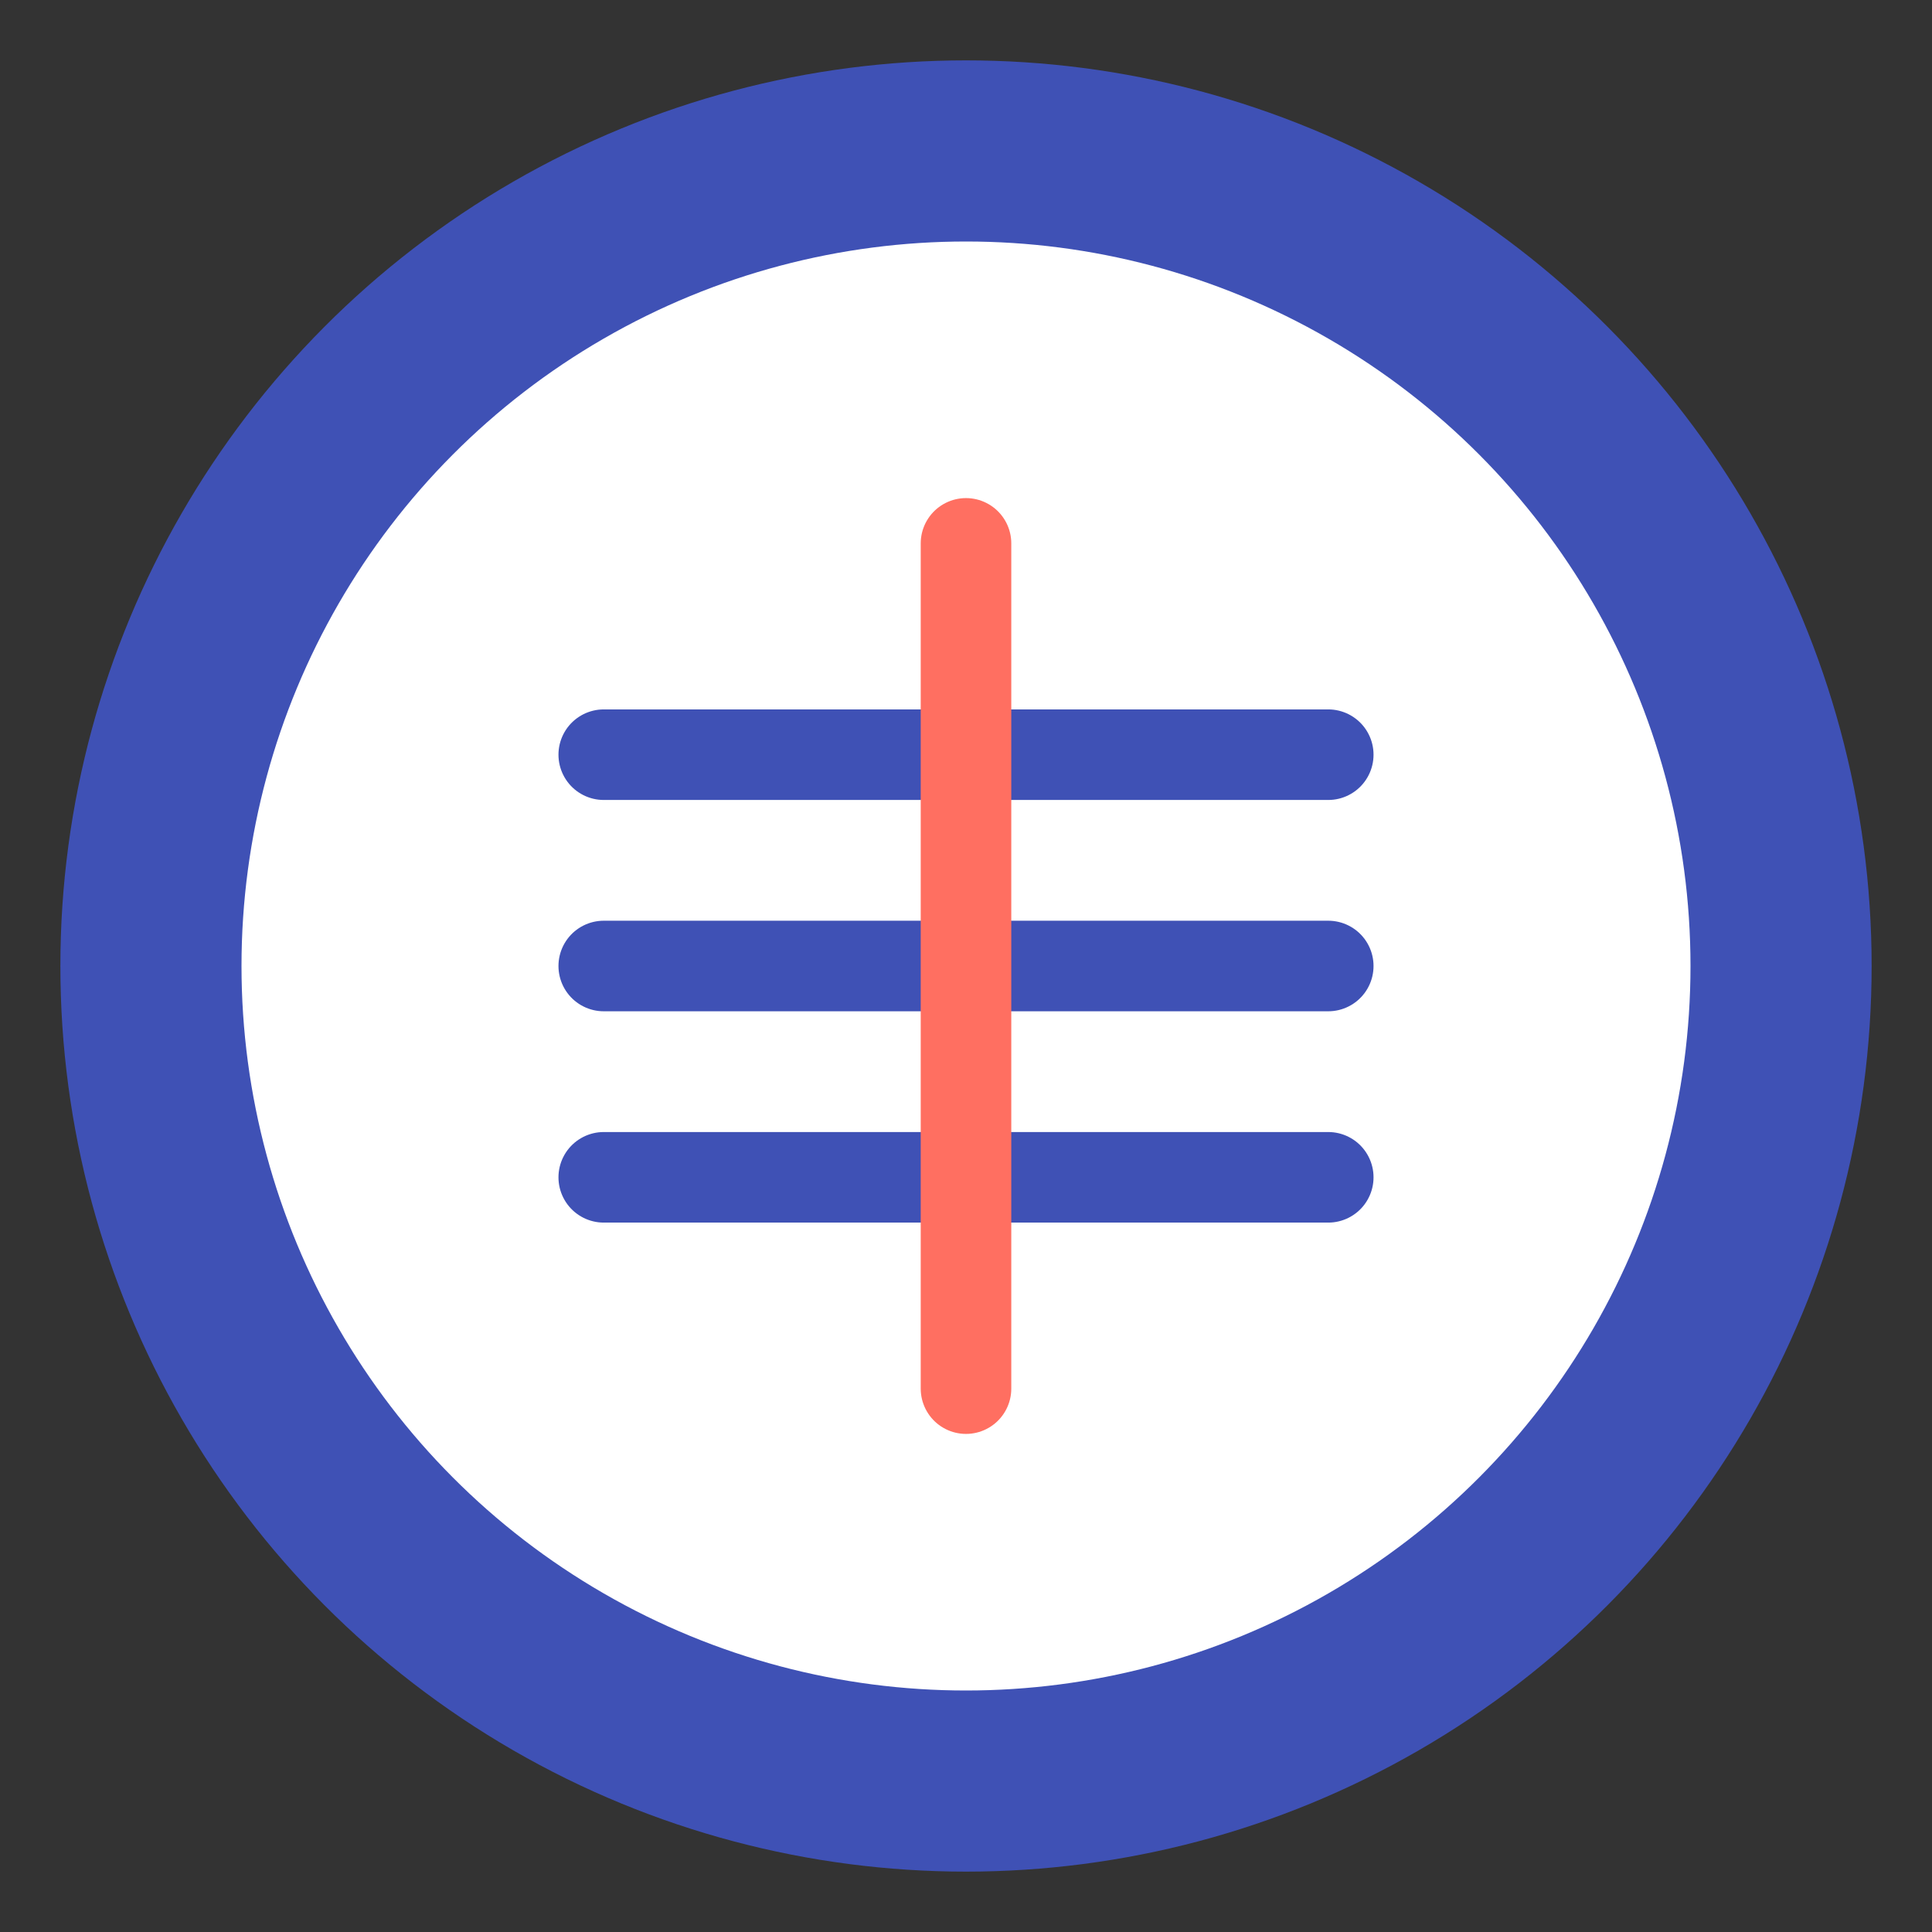
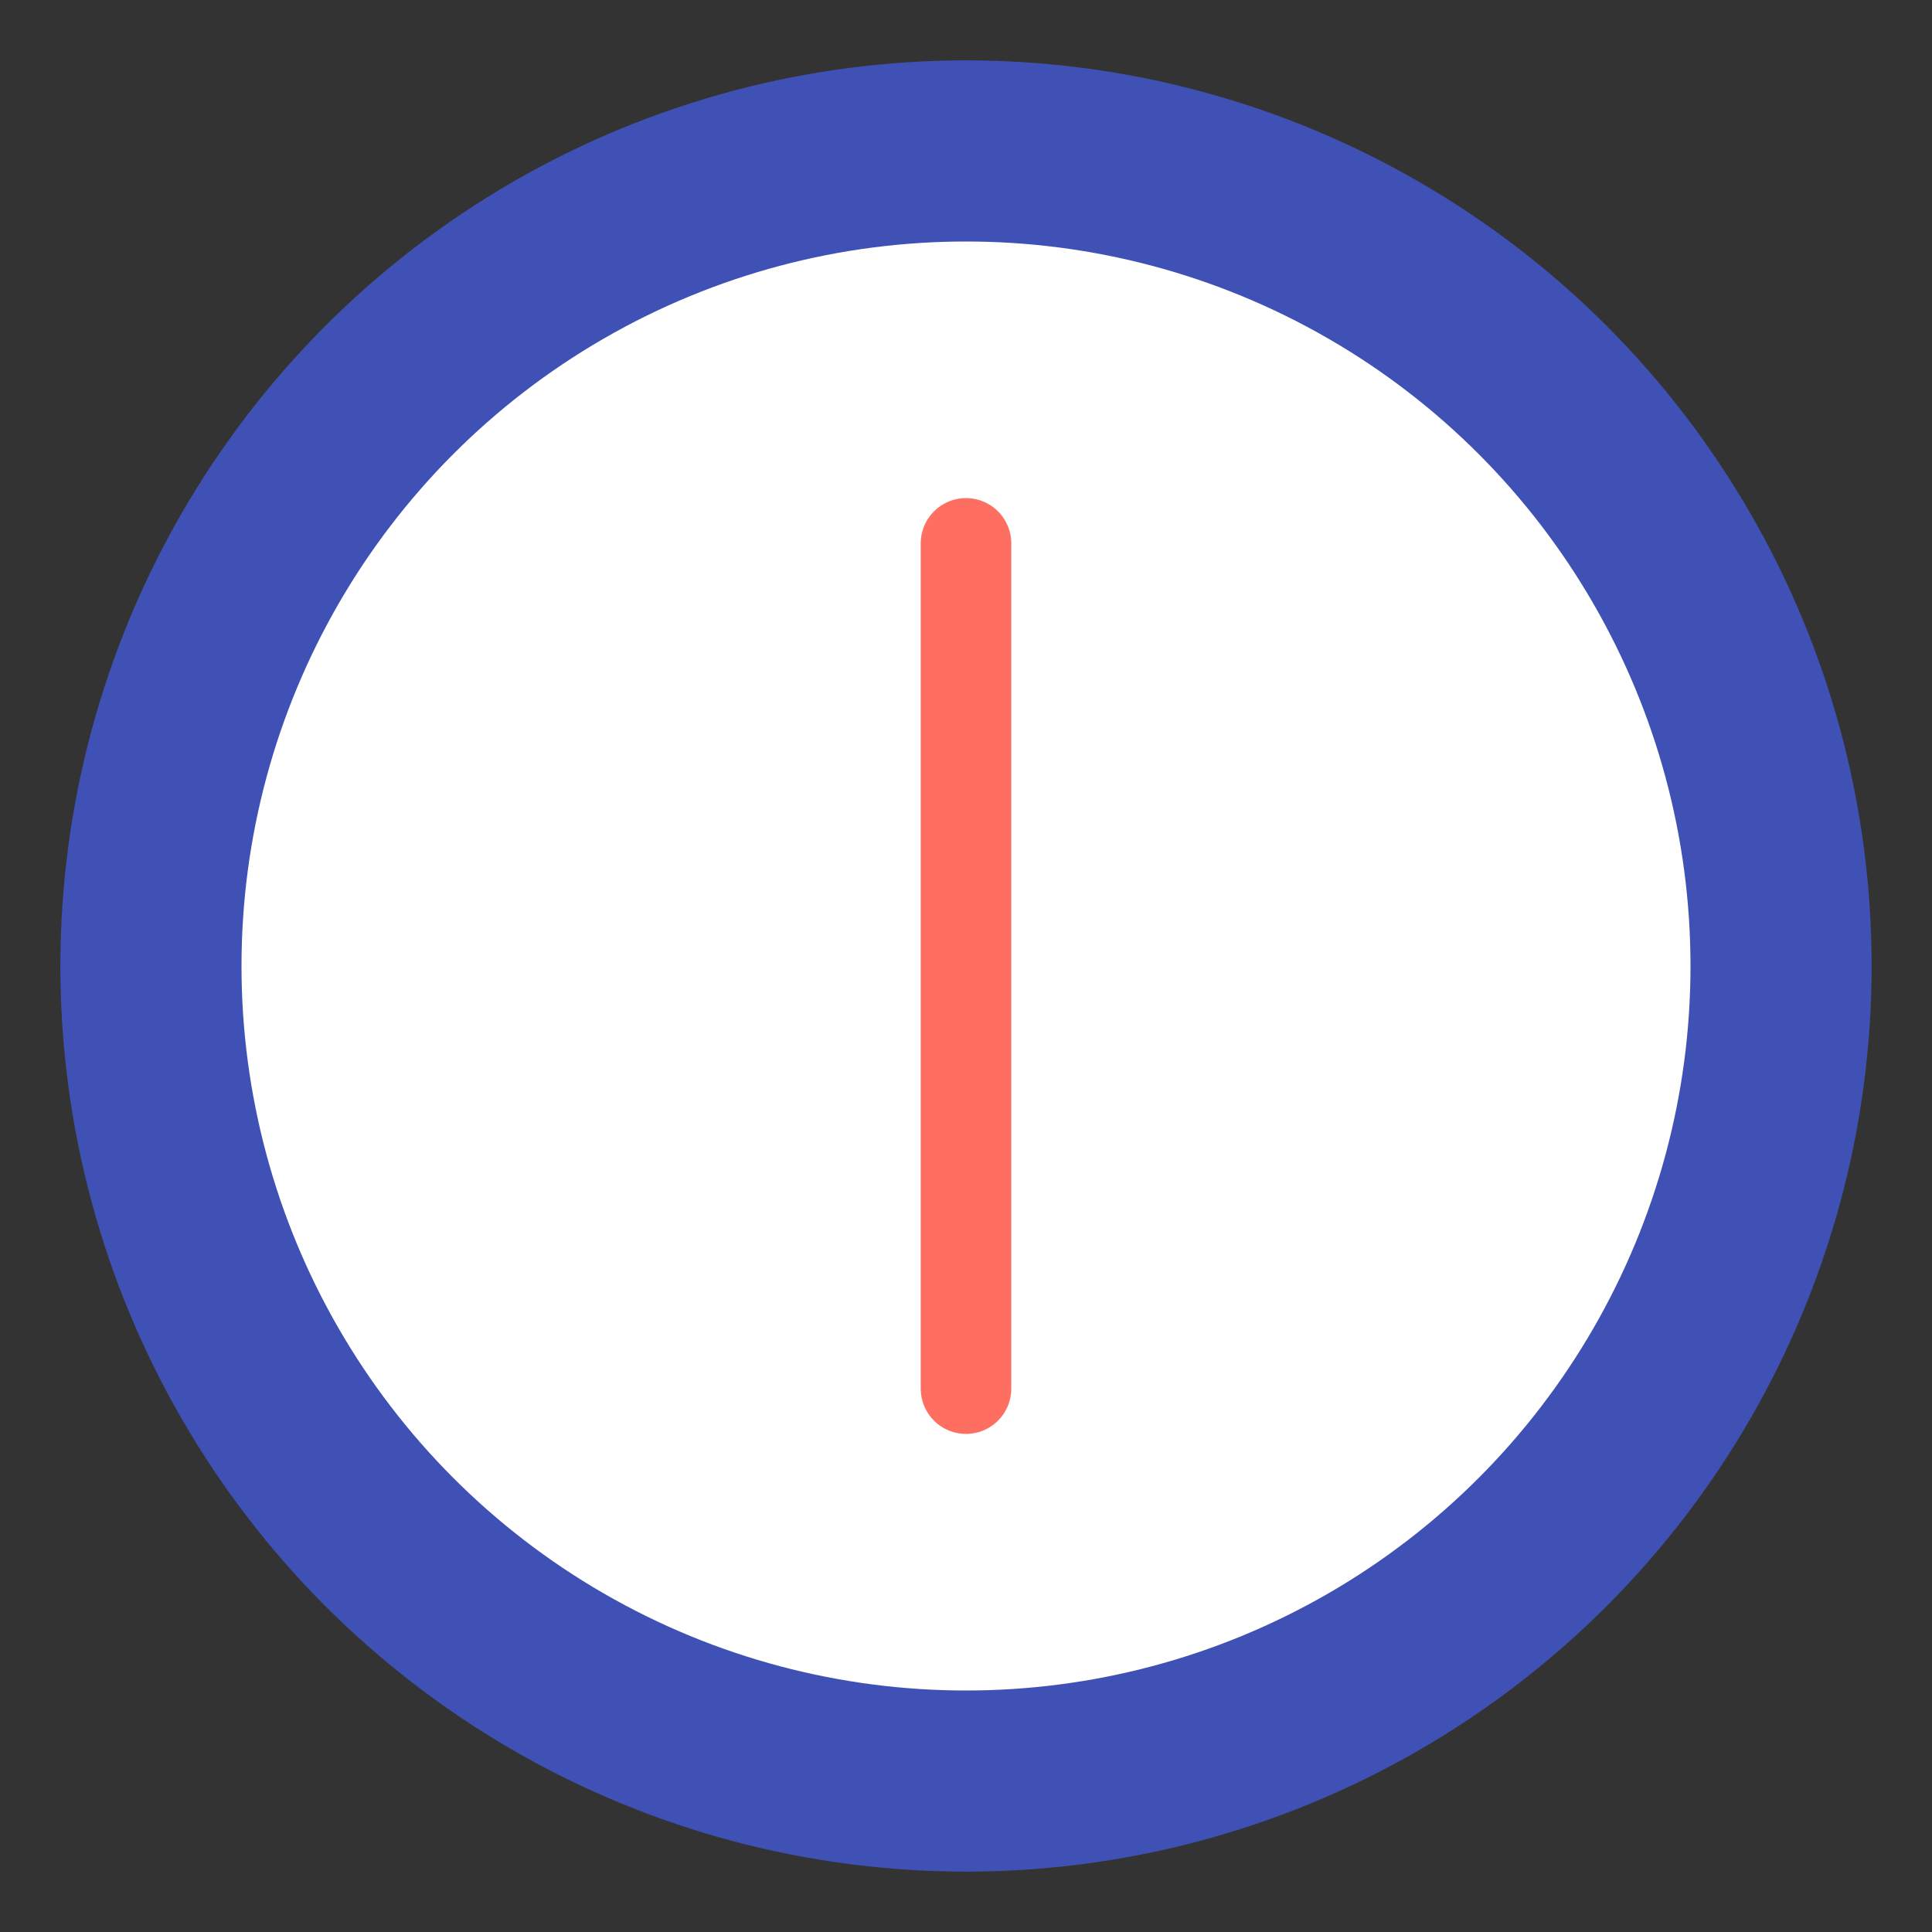
<svg xmlns="http://www.w3.org/2000/svg" width="32" height="32" viewBox="0 0 32 32" fill="none">
  <rect x="0" y="0" width="32" height="32" fill="#333333" stroke="none" />
  <circle cx="16" cy="16" r="15" fill="#3F51B5" />
  <circle cx="16" cy="16" r="12" fill="#FFFFFF" />
-   <path d="M10 12.5H22M10 16H22M10 19.5H22" stroke="#3F51B5" stroke-width="1.5" stroke-linecap="round" />
  <path d="M16 9V23" stroke="#FF6F61" stroke-width="1.5" stroke-linecap="round" />
</svg>